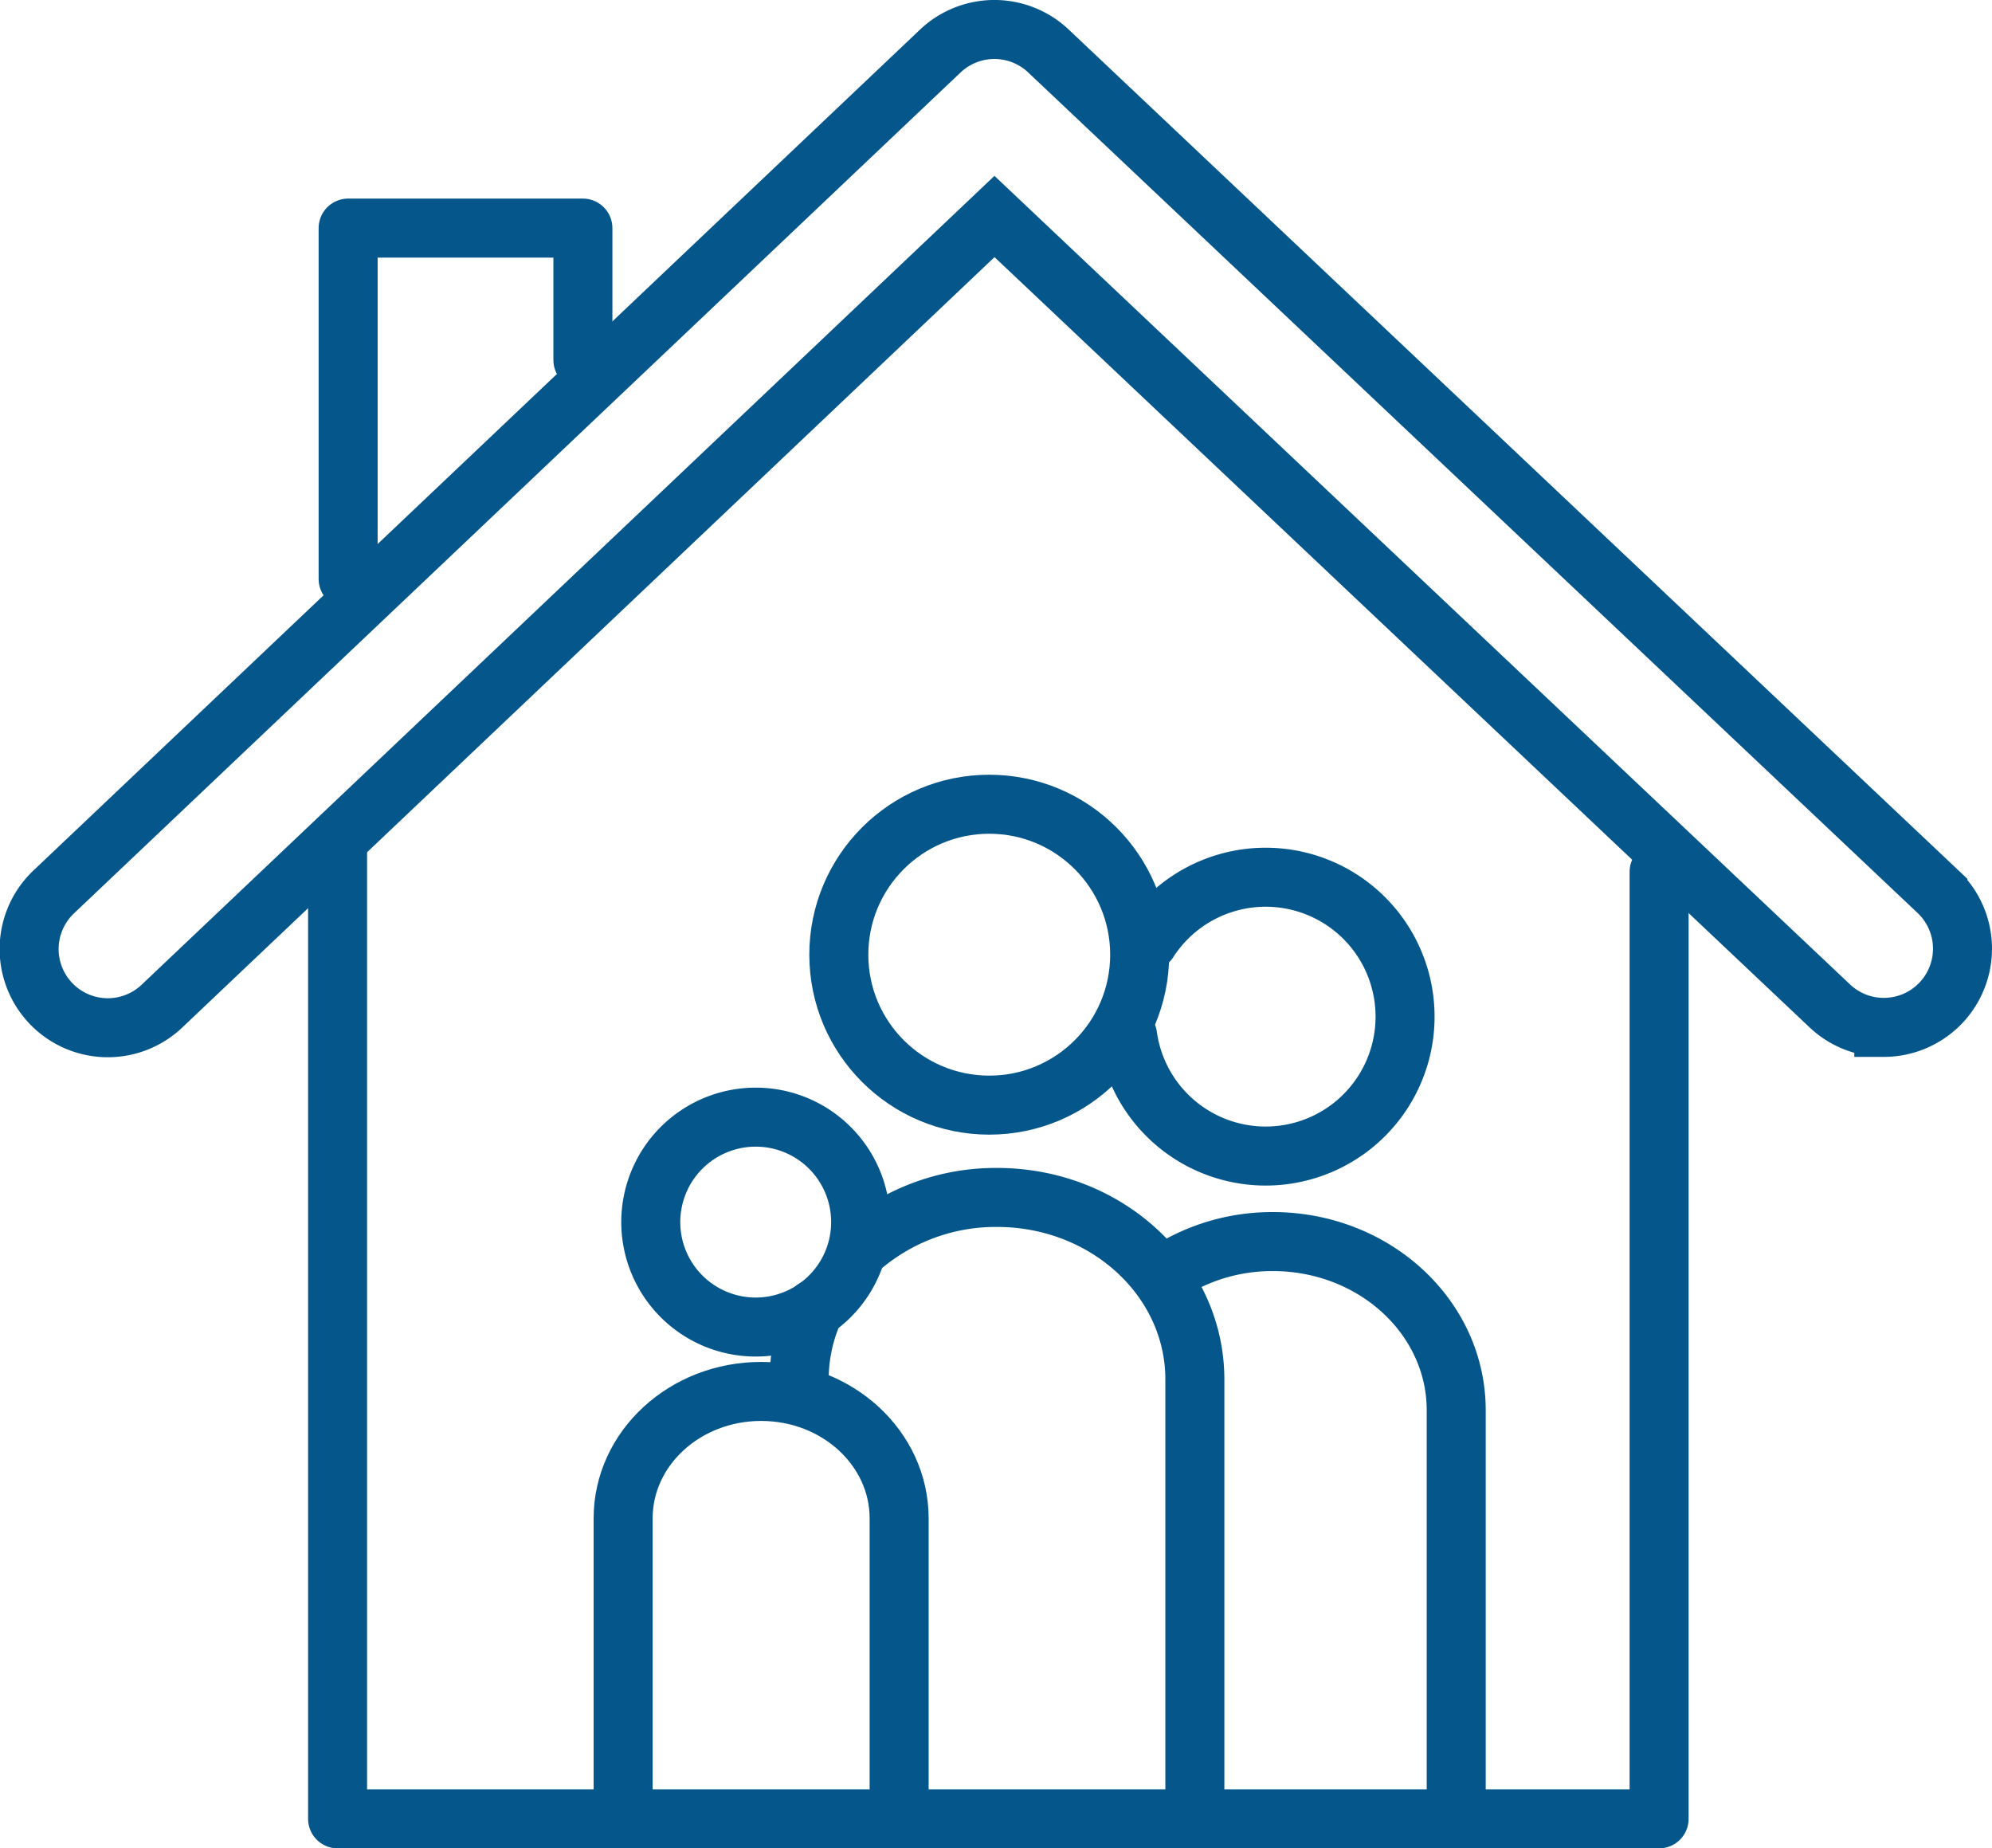
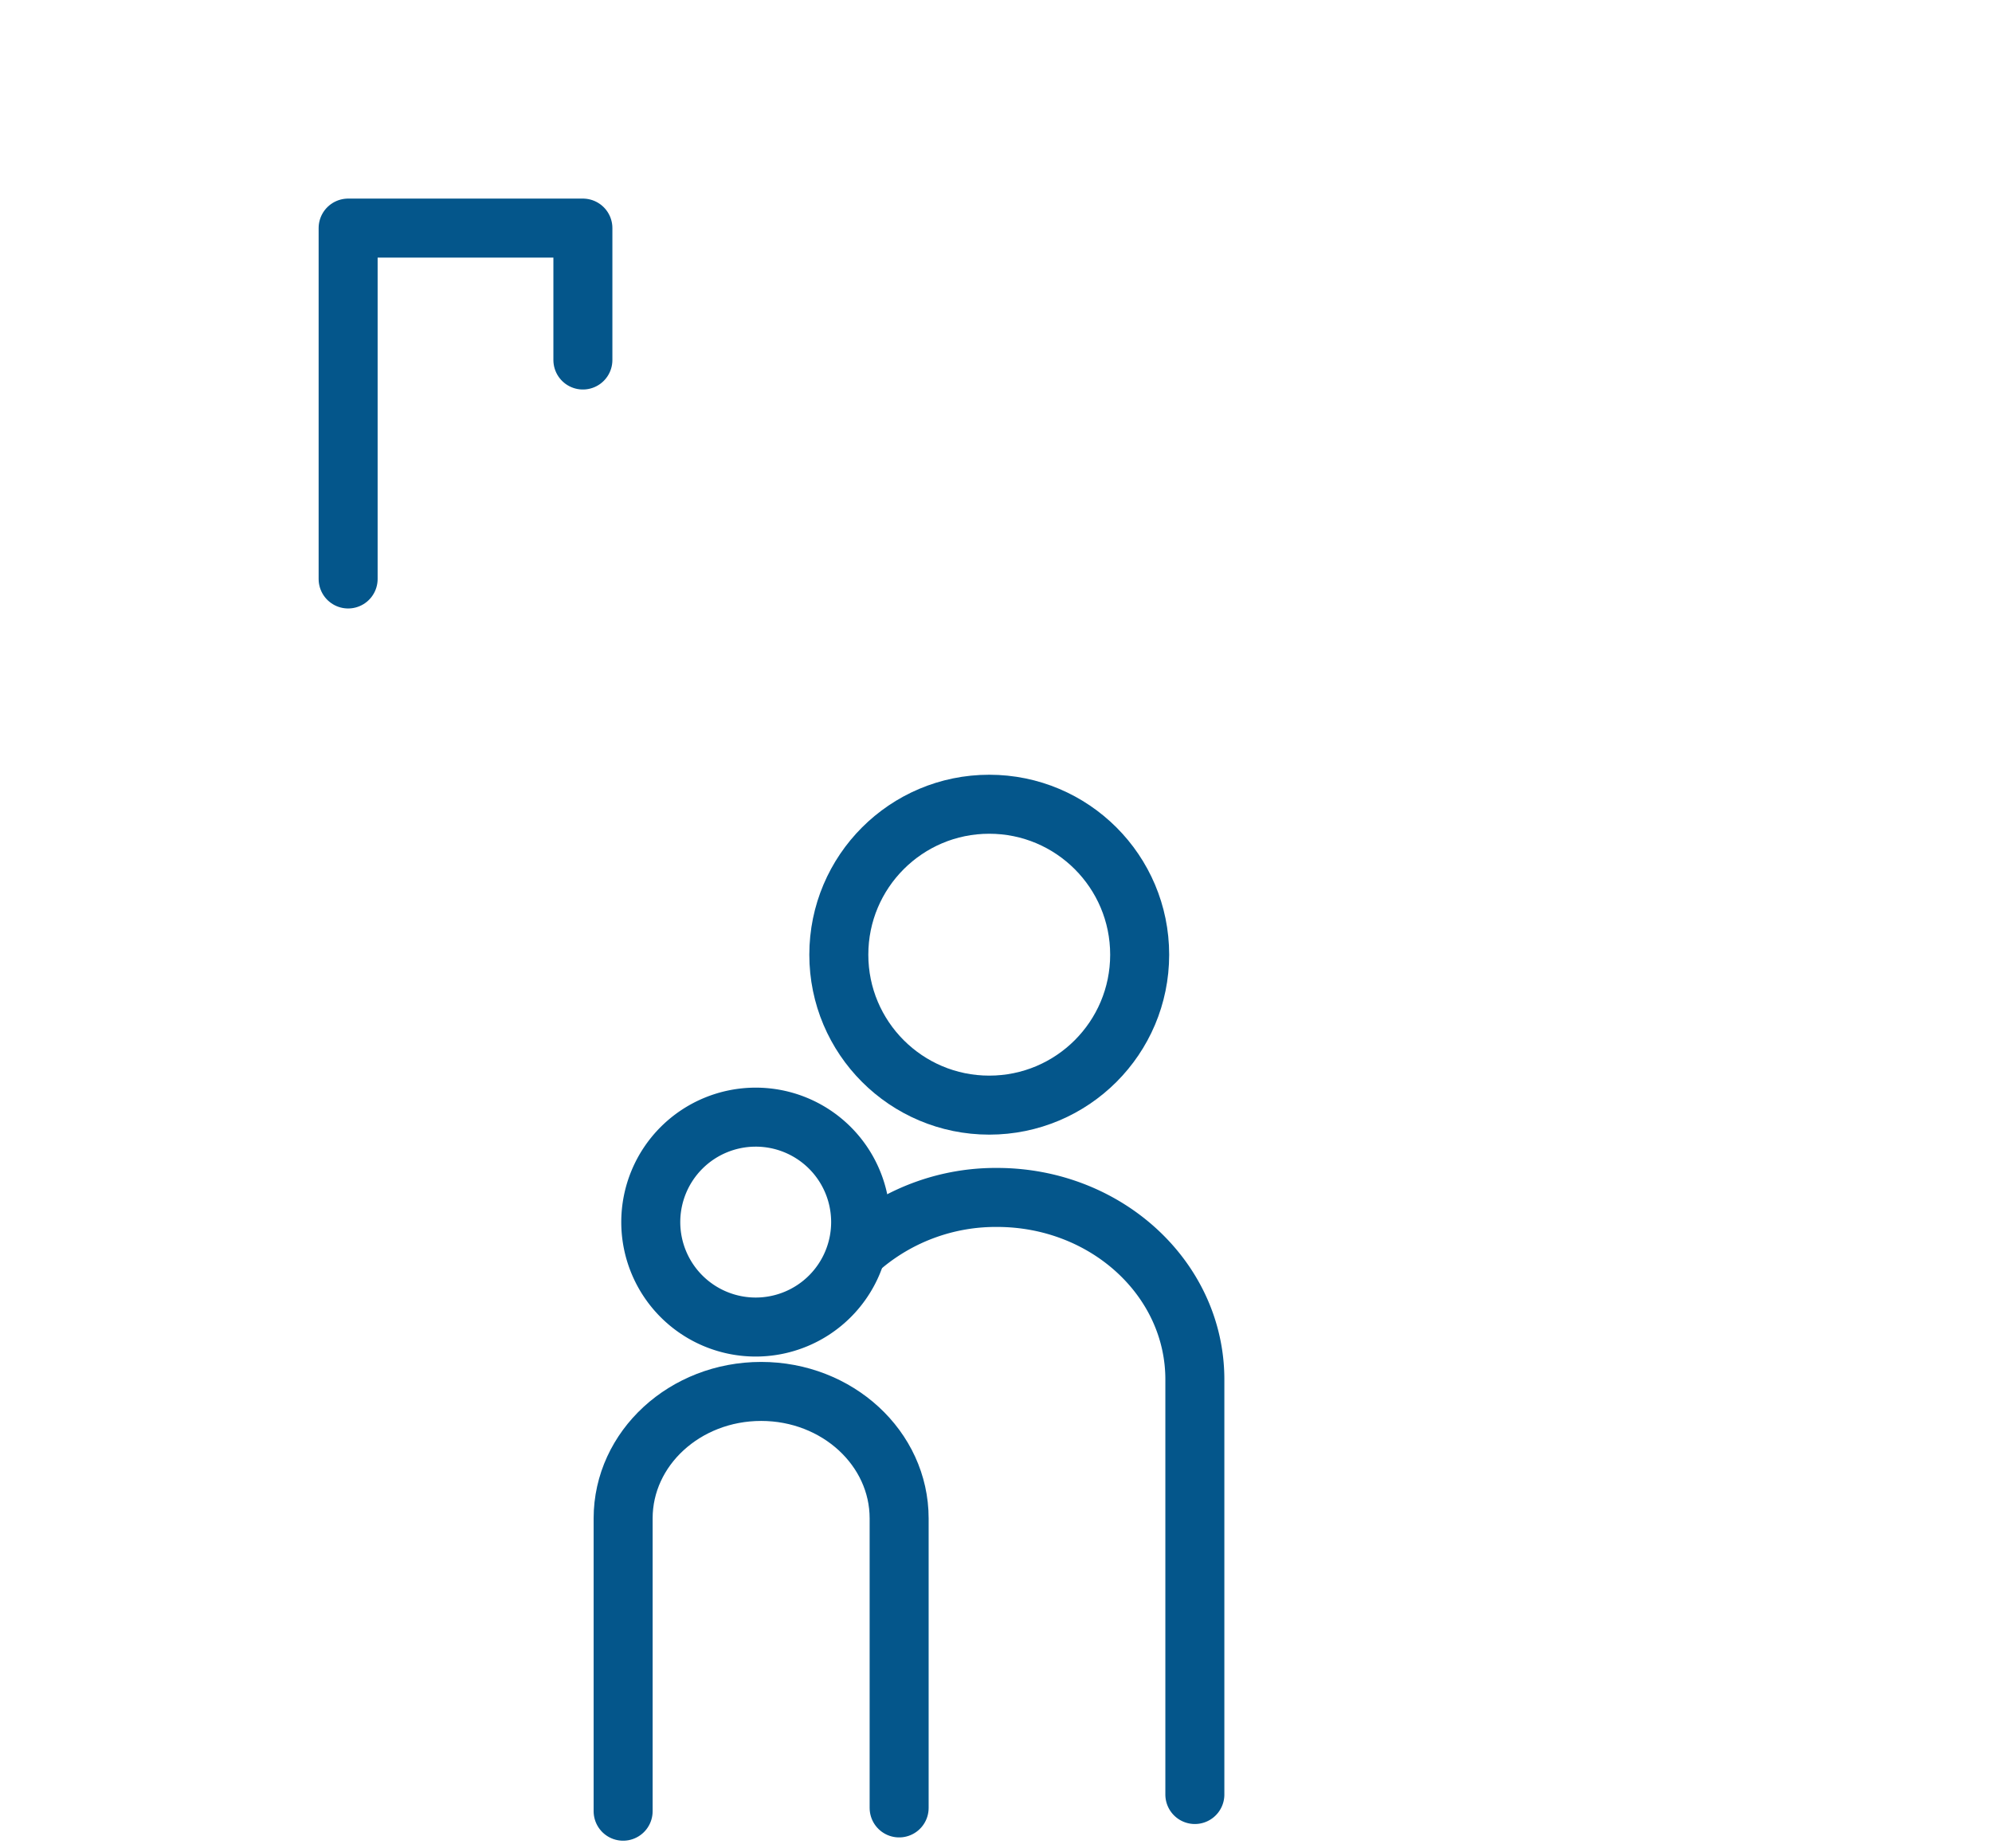
<svg xmlns="http://www.w3.org/2000/svg" preserveAspectRatio="xMinYMin meet" viewBox="120.71 132.22 202.57 187.94">
  <defs>
    <style>.a,.b{fill:none;stroke:#04568b;stroke-width:6px;}.a{stroke-miterlimit:10;}.b{stroke-linecap:round;stroke-linejoin:round;}</style>
  </defs>
-   <path class="a" d="M312.277,236.683a7.973,7.973,0,0,1-5.493-2.185L221.841,154.234l-84.626,80.254a8,8,0,1,1-11.01-11.609l90.121-85.465a8,8,0,0,1,11-.01l90.447,85.465a8,8,0,0,1-5.496,13.815Z" />
  <polyline class="b" points="156.112 191.089 156.112 155.413 179.985 155.413 179.985 168.825" />
-   <path class="b" d="M203.562,265.28a17.186,17.186,0,0,0-1.581,7.204" />
  <path class="b" d="M242.217,314.684V272.484c0-10.222-9.007-18.509-20.118-18.509h0a21.045,21.045,0,0,0-13.527,4.808" />
-   <polyline class="b" points="155.039 217.913 155.039 317.158 289.428 317.158 289.428 220.864" />
  <circle class="b" cx="221.308" cy="229.292" r="15.297" />
-   <path class="b" d="M268.795,314.719V275.615c0-9.472-8.346-17.151-18.642-17.151h0a19.659,19.659,0,0,0-10.989,3.295" />
-   <path class="b" d="M237.501,227.917a14.175,14.175,0,1,1-2.123,9.619" />
  <path class="b" d="M212.145,316.048V286.611c0-7.131-6.283-12.911-14.034-12.911h0c-7.751,0-14.034,5.78-14.034,12.911v29.771" />
  <path class="b" d="M208.23,256.482a10.671,10.671,0,1,1-10.671-10.671A10.667,10.667,0,0,1,208.23,256.482Z" />
</svg>